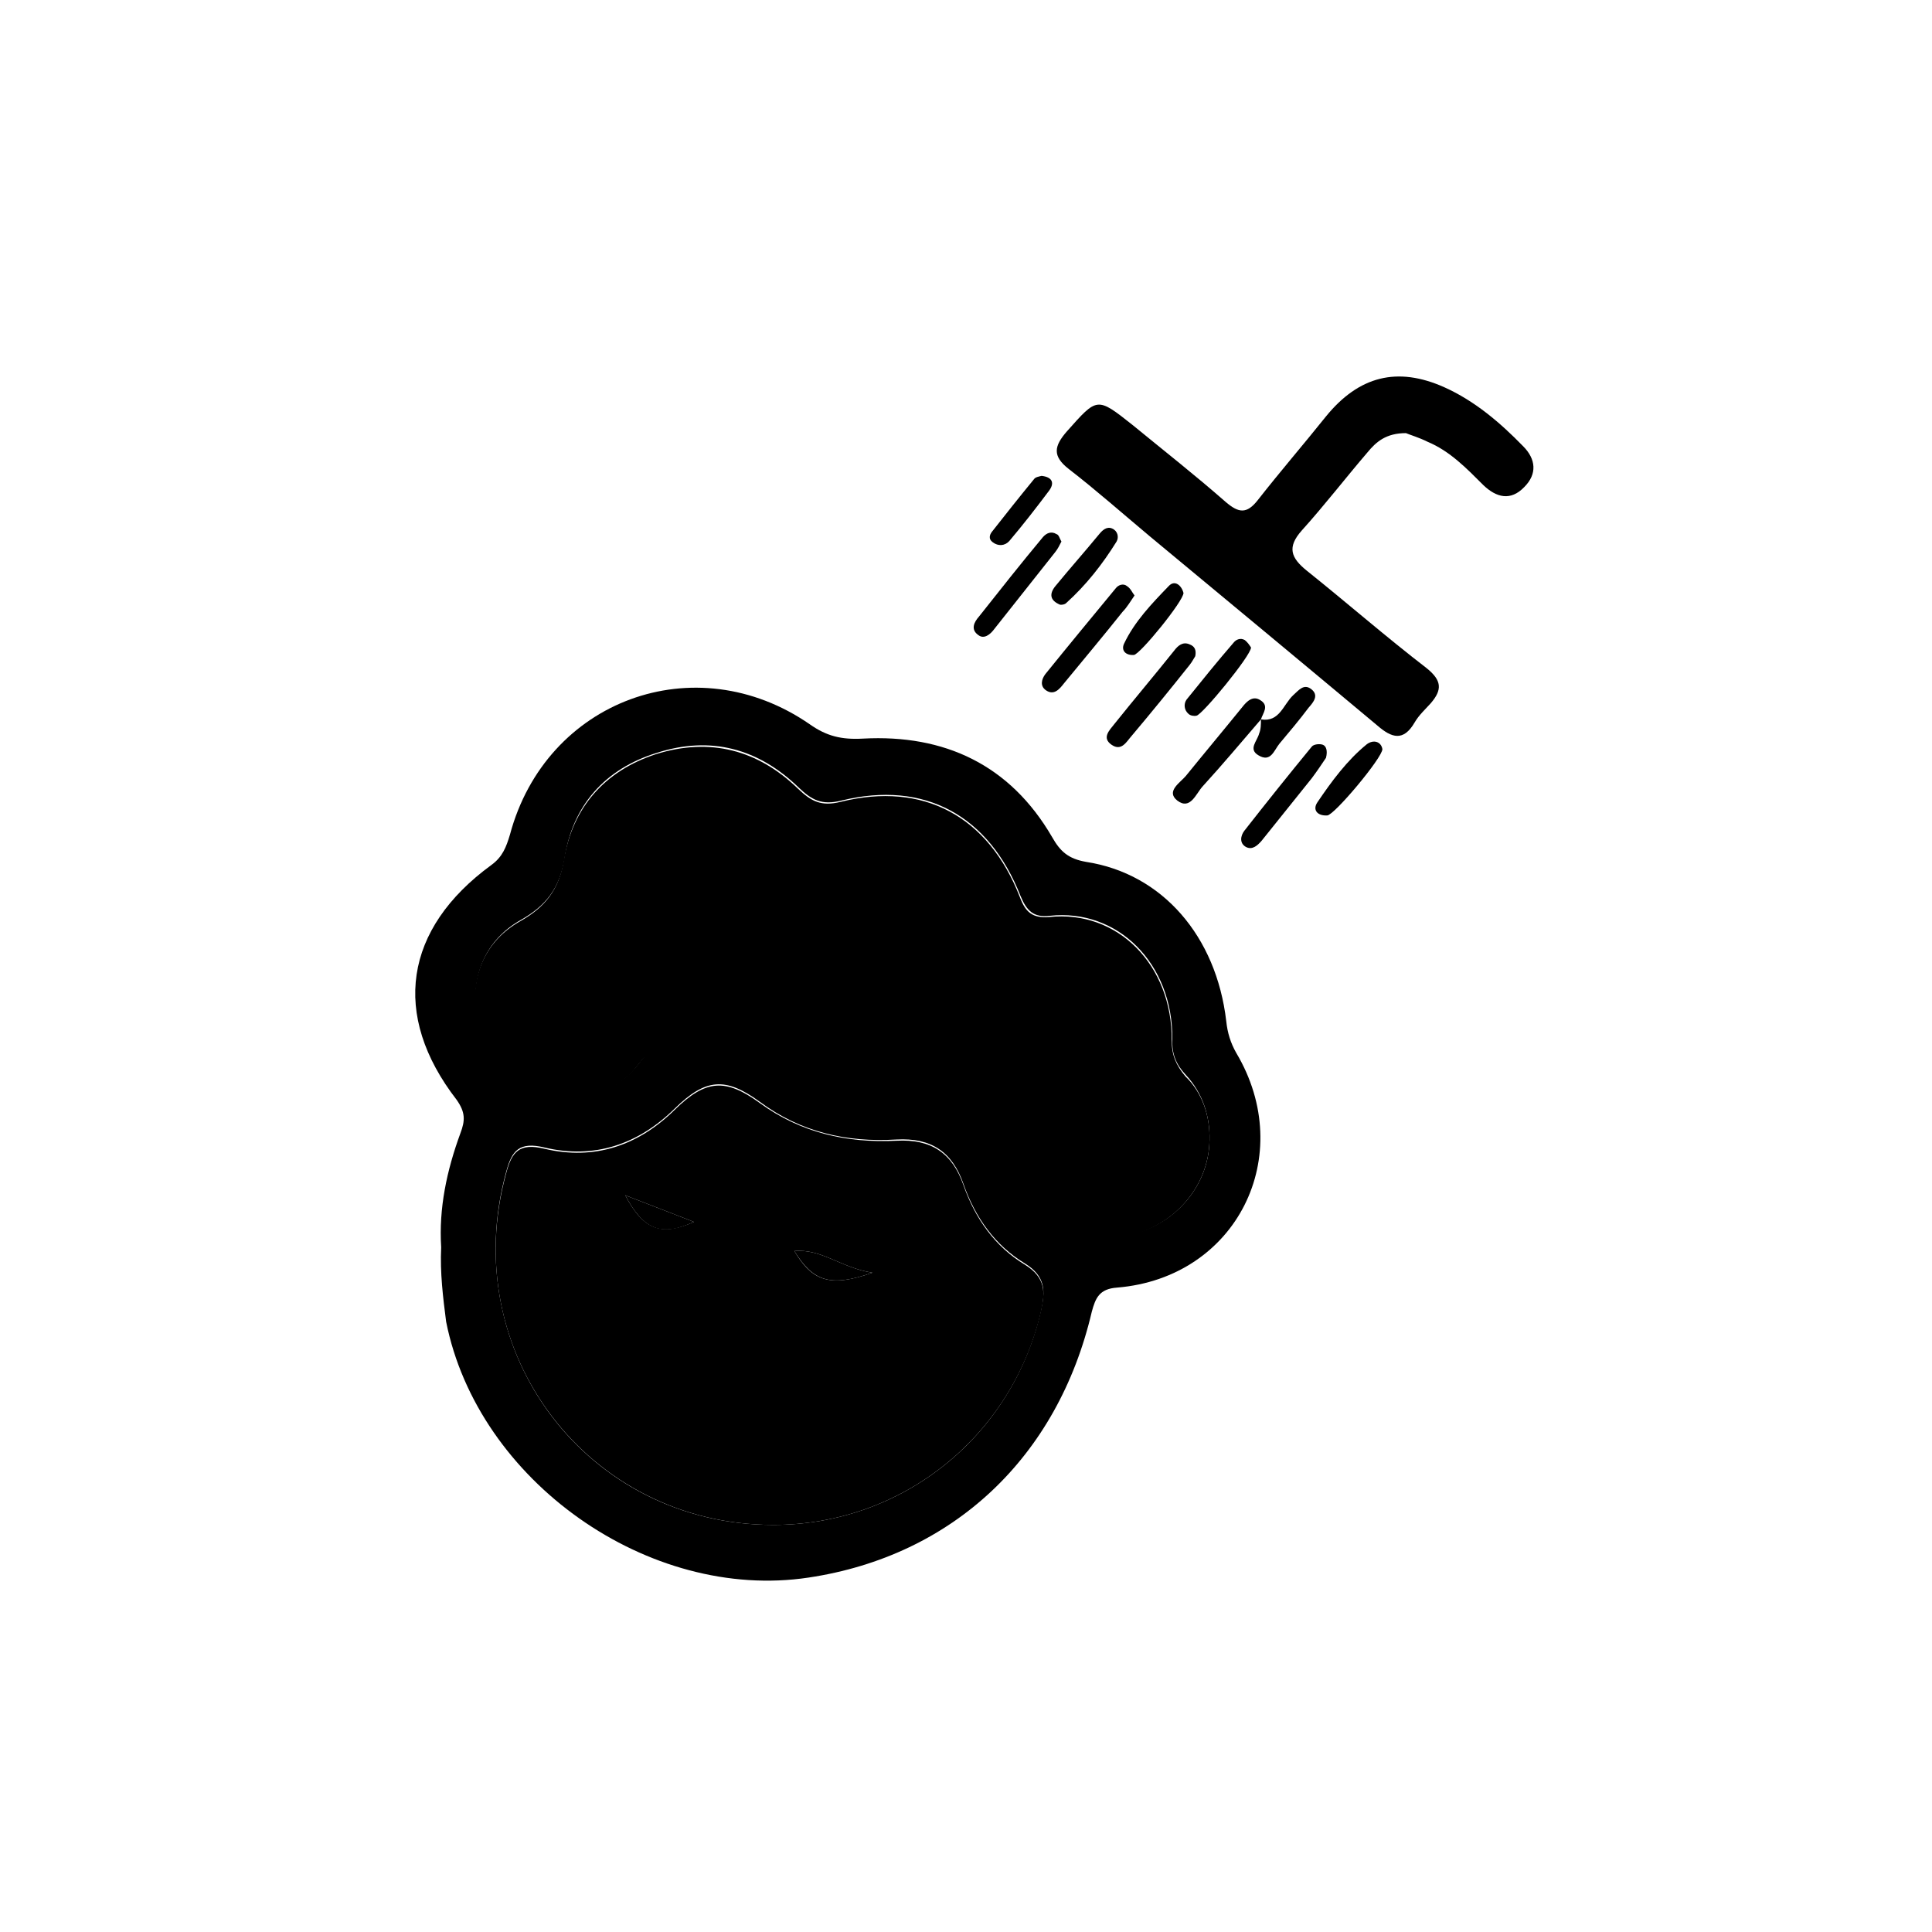
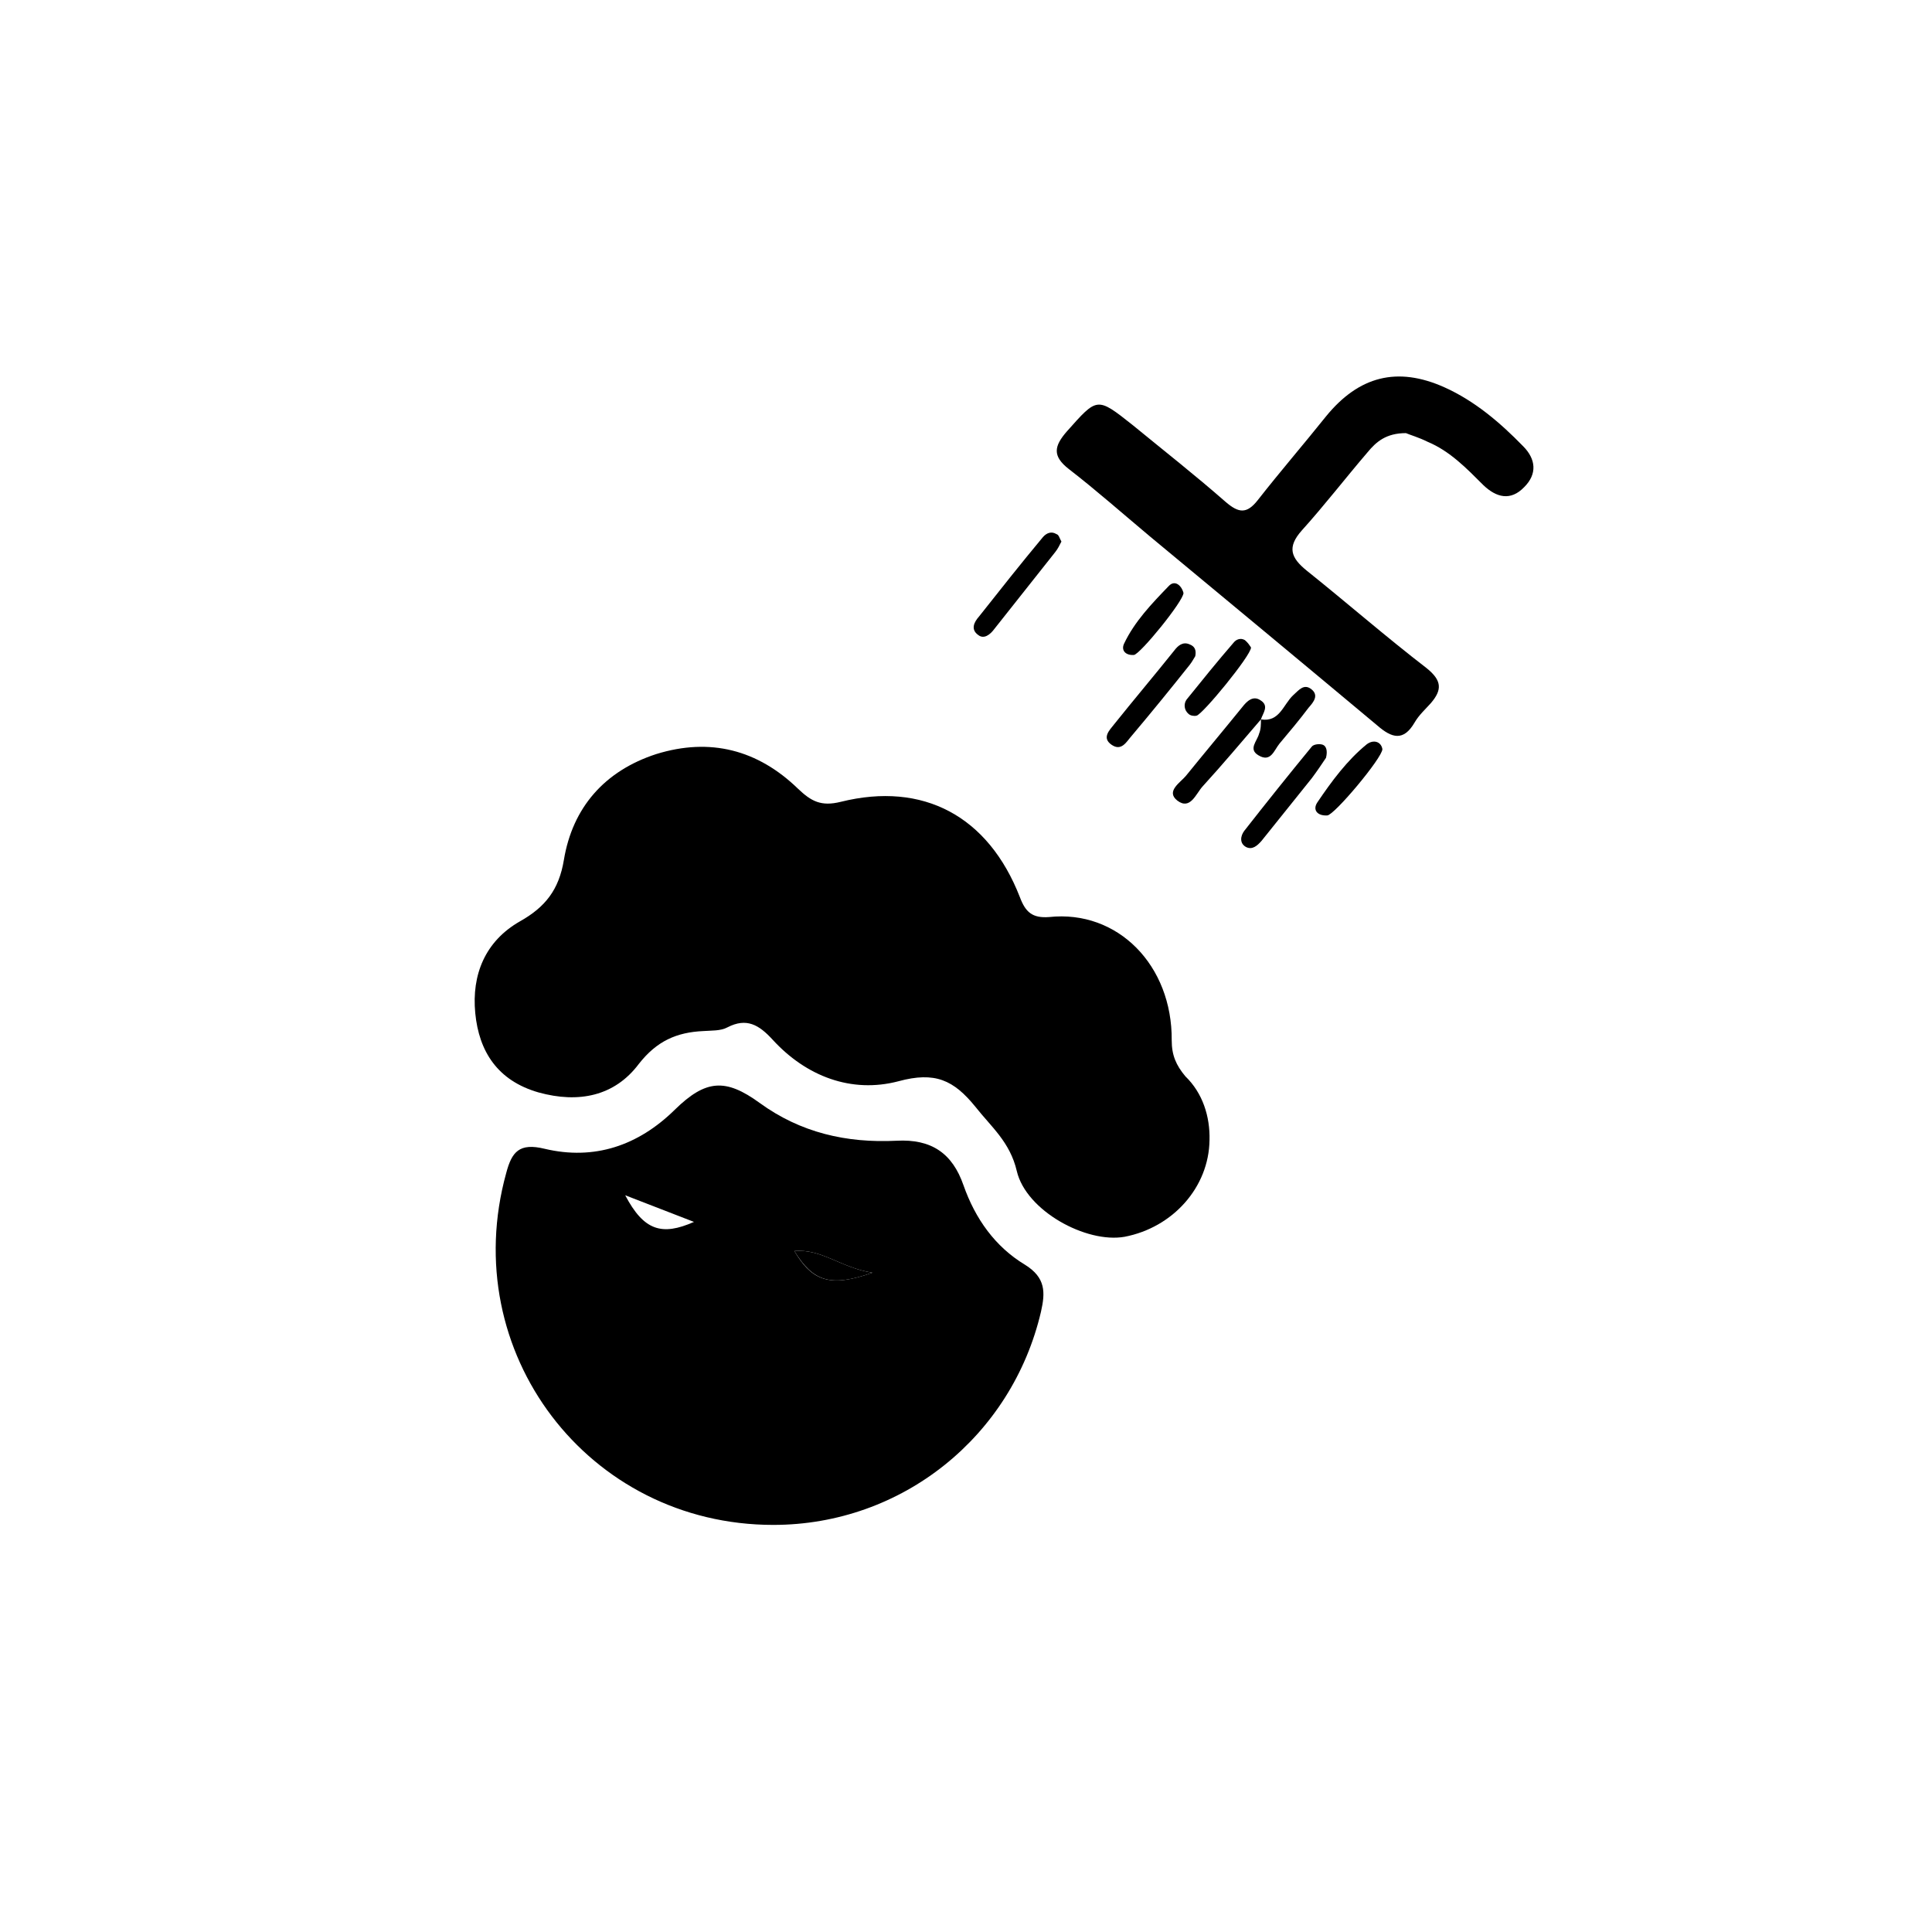
<svg xmlns="http://www.w3.org/2000/svg" version="1.1" id="Ebene_1" x="0px" y="0px" viewBox="0 0 311.8 311.8" style="enable-background:new 0 0 311.8 311.8;" xml:space="preserve">
-   <path class="st0 border" d="M71.2,201.3c-0.4-6.3,0.9-12.4,3.1-18.4c0.8-2.1,0.8-3.4-0.6-5.4c-10.6-13.7-8.5-27.6,5.6-37.9  c1.8-1.3,2.4-2.9,3-4.9c5.8-21.7,29.9-30.6,48.4-17.8c2.7,1.9,5.1,2.5,8.6,2.3c13.1-0.7,23.7,4.2,30.5,15.9c1.3,2.3,2.6,3.5,5.5,4  c12.3,1.9,21,12,22.6,25.7c0.2,1.9,0.7,3.5,1.6,5.1c9.9,16.6,0.1,36.3-19.2,37.9c-2.9,0.2-3.5,1.7-4.1,3.9  c-5.5,23.5-22.4,39.4-45.7,42.9c-25.8,3.9-53.4-15.6-58.5-41.3C71.5,209.4,71,205.4,71.2,201.3z M195.2,184  c0.1-3.8-1.1-7.6-3.8-10.5c-1.6-1.7-2.3-3.4-2.2-5.8c0.1-12.2-8.8-21.1-19.8-19.9c-2.6,0.3-3.7-0.8-4.7-3.2  c-5.1-13-15.5-18.7-28.9-15.4c-3.2,0.8-4.8-0.1-6.9-2.1c-6.5-6.3-14.2-8.4-22.9-5.6c-8.4,2.6-13.6,8.5-14.9,17.1  c-0.8,4.8-3,7.6-7.1,9.9c-5.6,3.2-7.8,8.7-7.2,14.8c0.6,6.2,3.6,10.9,10.2,12.8c6.5,1.8,12.3,0.6,16.2-4.6c2.9-3.8,6.1-5.1,10.4-5.3  c1.3-0.1,2.8,0,3.9-0.6c3.2-1.6,5.2-0.3,7.3,2c5.5,6,12.8,8.8,20.3,6.7c5.9-1.6,8.9-0.2,12.4,4.1c2.7,3.3,5.7,5.8,6.7,10.4  c1.5,6.4,11.3,11.8,17.4,10.6C189.3,198.1,195.1,191.6,195.2,184z M124.8,246.1c20.8,0,38.6-14.3,43.2-34.6c0.7-3.1,0.8-5.5-2.6-7.6  c-4.8-2.9-8-7.4-9.9-12.8c-1.8-5.2-5.2-7.5-10.8-7.2c-8.1,0.5-15.5-1.2-22.1-6.1c-5.5-4-8.7-3.8-13.7,1.1c-5.9,5.8-13,8.2-21,6.3  c-4.1-1-5.3,0.5-6.2,3.9C73.7,218.2,94.8,246.1,124.8,246.1z" />
  <path class="st0 border" d="M226.9,69.9c-3.2,0-4.8,1.4-6.2,3.1c-3.6,4.2-6.9,8.5-10.6,12.6c-2.4,2.7-1.8,4.4,0.8,6.5  c6.5,5.2,12.8,10.7,19.3,15.7c2.5,2,2.6,3.5,0.7,5.7c-0.9,1-1.9,1.9-2.6,3.1c-1.8,3.1-3.7,2.5-6,0.5c-12.2-10.2-24.5-20.4-36.8-30.6  c-4.3-3.6-8.6-7.4-13-10.8c-2.7-2.1-2.4-3.7-0.3-6.1c4.9-5.5,4.8-5.6,10.6-1c5,4.1,10.1,8.1,15,12.4c2.1,1.8,3.4,2,5.2-0.3  c3.6-4.6,7.4-9,11-13.5c5.3-6.5,11.5-8.1,19.1-4.7c4.9,2.2,9,5.7,12.7,9.5c2.1,2.1,2.3,4.5,0.2,6.6c-2.2,2.3-4.5,1.7-6.6-0.3  c-2.7-2.7-5.4-5.5-9-7C229,70.6,227.6,70.2,226.9,69.9z" />
-   <path class="st1 border" d="M183.1,96.1c-0.7,1-1.2,1.9-1.9,2.6c-3.1,3.9-6.3,7.7-9.5,11.6c-0.7,0.9-1.6,2-2.9,1.1c-1-0.7-0.7-1.8-0.1-2.6  c3.8-4.7,7.6-9.3,11.4-13.9c0.4-0.5,1.2-0.8,1.8-0.3C182.5,95,182.7,95.6,183.1,96.1z" />
  <path class="st2 border" d="M203.5,116.1c-3.1,3.6-6.2,7.3-9.4,10.8c-1.1,1.2-2,3.9-4.1,2.3c-1.9-1.5,0.5-2.9,1.4-4c3-3.7,6.1-7.4,9.1-11.1  c0.7-0.9,1.7-1.9,2.9-1.1C204.9,113.9,203.8,115.1,203.5,116.1C203.5,116.1,203.5,116.1,203.5,116.1z" />
  <path class="st1 border" d="M171.3,87.4c-0.3,0.6-0.6,1.2-1,1.7c-3.3,4.2-6.6,8.3-9.9,12.5c-0.6,0.8-1.6,1.6-2.5,0.9  c-1.3-0.9-0.7-2.1,0.1-3c3.4-4.3,6.8-8.6,10.3-12.8c0.6-0.7,1.4-1,2.2-0.5C170.9,86.3,171,86.9,171.3,87.4z" />
  <path class="st3 border" d="M192.9,105.9c-0.2,0.3-0.5,0.9-0.9,1.4c-3.1,3.9-6.2,7.7-9.4,11.5c-0.8,0.9-1.6,2.5-3.2,1.4  c-1.6-1.1-0.4-2.3,0.4-3.3c3.2-4,6.5-7.9,9.7-11.9c0.6-0.8,1.4-1.5,2.5-1C192.8,104.3,193.1,104.9,192.9,105.9z" />
  <path class="st4 border" d="M214,122.3c-0.6,0.9-1.4,2.1-2.3,3.3c-2.7,3.4-5.4,6.7-8.1,10.1c-0.7,0.8-1.5,1.5-2.5,1  c-1.1-0.6-0.9-1.8-0.3-2.6c3.6-4.6,7.2-9.1,10.9-13.6c0.3-0.4,1.3-0.5,1.8-0.3C214,120.4,214.3,121.1,214,122.3z" />
  <path class="st2 border" d="M201.9,104.5c0,1.3-7.9,10.9-8.8,11c-0.4,0.1-1,0-1.3-0.3c-0.7-0.6-0.8-1.6-0.3-2.3c2.5-3.1,5-6.2,7.6-9.2  c0.4-0.5,1.1-0.8,1.8-0.4C201.4,103.7,201.7,104.2,201.9,104.5z" />
-   <path class="st5 border" d="M171.1,97.6c-1.7-0.7-1.8-1.8-0.7-3.1c2.3-2.8,4.7-5.5,7-8.3c0.5-0.6,1.2-1.3,2.1-0.9c0.9,0.4,1.1,1.4,0.7,2.1  c-2.3,3.7-4.9,7-8.1,9.9C171.8,97.6,171.4,97.6,171.1,97.6z" />
  <path class="st4 border" d="M203.5,116.1C203.5,116.1,203.5,116.1,203.5,116.1c3,0.5,3.6-2.4,5.2-3.9c0.9-0.8,1.7-1.9,2.9-1  c1.3,1,0.4,2.1-0.4,3c-1.5,2-3.1,3.9-4.7,5.8c-0.9,1.1-1.4,3.1-3.4,1.9c-1.7-1-0.2-2.3,0.1-3.5C203.5,117.7,203.5,116.9,203.5,116.1  z" />
  <path class="st6 border" d="M223.1,120.9c0,1.4-7.8,10.7-8.9,10.7c-1.6,0.1-2.4-0.9-1.6-2.1c2.3-3.4,4.8-6.8,8-9.4  C221.7,119.3,222.9,119.7,223.1,120.9z" />
-   <path class="st1 border" d="M168.1,76.8c1.8,0.2,2.1,1.2,1.2,2.4c-2.1,2.8-4.2,5.5-6.4,8.1c-0.7,0.8-1.8,0.9-2.7,0.2  c-0.7-0.5-0.5-1.2-0.1-1.7c2.2-2.8,4.5-5.7,6.8-8.5C167.1,77,167.7,76.9,168.1,76.8z" />
  <path class="st4 border" d="M191,95.7c0,1.3-7,9.9-8,10c-1.3,0.1-2.1-0.7-1.6-1.8c1.7-3.6,4.5-6.5,7.2-9.3C189.6,93.5,190.7,94.5,191,95.7z  " />
  <path class="st7" d="M195.2,184c-0.1,7.6-5.9,14.1-13.7,15.6c-6.2,1.1-15.9-4.2-17.4-10.6c-1.1-4.7-4.1-7.1-6.7-10.4  c-3.5-4.3-6.5-5.7-12.4-4.1c-7.6,2-14.9-0.8-20.3-6.7c-2.2-2.4-4.2-3.6-7.3-2c-1.1,0.6-2.6,0.5-3.9,0.6c-4.3,0.2-7.5,1.6-10.4,5.3  c-3.9,5.2-9.7,6.4-16.2,4.6c-6.6-1.9-9.6-6.6-10.2-12.8c-0.6-6.2,1.6-11.6,7.2-14.8c4.1-2.3,6.3-5.1,7.1-9.9  c1.4-8.5,6.6-14.4,14.9-17.1c8.7-2.7,16.4-0.7,22.9,5.6c2.1,2,3.7,2.9,6.9,2.1c13.3-3.3,23.8,2.3,28.9,15.4c0.9,2.4,2,3.4,4.7,3.2  c11.1-1.2,19.9,7.8,19.8,19.9c0,2.4,0.7,4,2.2,5.8C194.1,176.4,195.3,180.2,195.2,184z" />
  <path class="st7" d="M124.8,246.1c-29.9,0-51.1-27.9-43.1-56.8c0.9-3.4,2.1-4.9,6.2-3.9c8,1.9,15.1-0.5,21-6.3  c5-4.9,8.2-5.1,13.7-1.1c6.6,4.8,14,6.5,22.1,6.1c5.6-0.3,9,2,10.8,7.2c1.9,5.4,5.1,9.9,9.9,12.8c3.4,2.1,3.3,4.5,2.6,7.6  C163.3,231.8,145.6,246.1,124.8,246.1z M128.2,201.9c-0.1-0.1-0.2-0.2-0.4-0.3C128,201.7,128.2,201.7,128.2,201.9  c2.9,4.9,5.8,5.9,12.6,3.5C135.7,204.6,132.6,201.5,128.2,201.9z M100.9,192.9c3,5.7,5.9,6.6,11.1,4.3  C108.1,195.7,104.5,194.3,100.9,192.9z" />
-   <path class="st8 border" d="M100.9,192.9c3.6,1.4,7.2,2.8,11.1,4.3C106.8,199.6,103.9,198.6,100.9,192.9z" />
  <path class="st9 border" d="M128.2,201.9c4.4-0.4,7.5,2.7,12.6,3.5C134,207.8,131.2,206.8,128.2,201.9L128.2,201.9z" />
  <path class="st9 border" d="M128.3,201.8c-0.1-0.1-0.3-0.2-0.4-0.2C128,201.7,128.1,201.8,128.3,201.8C128.2,201.9,128.3,201.8,128.3,201.8  z" />
</svg>